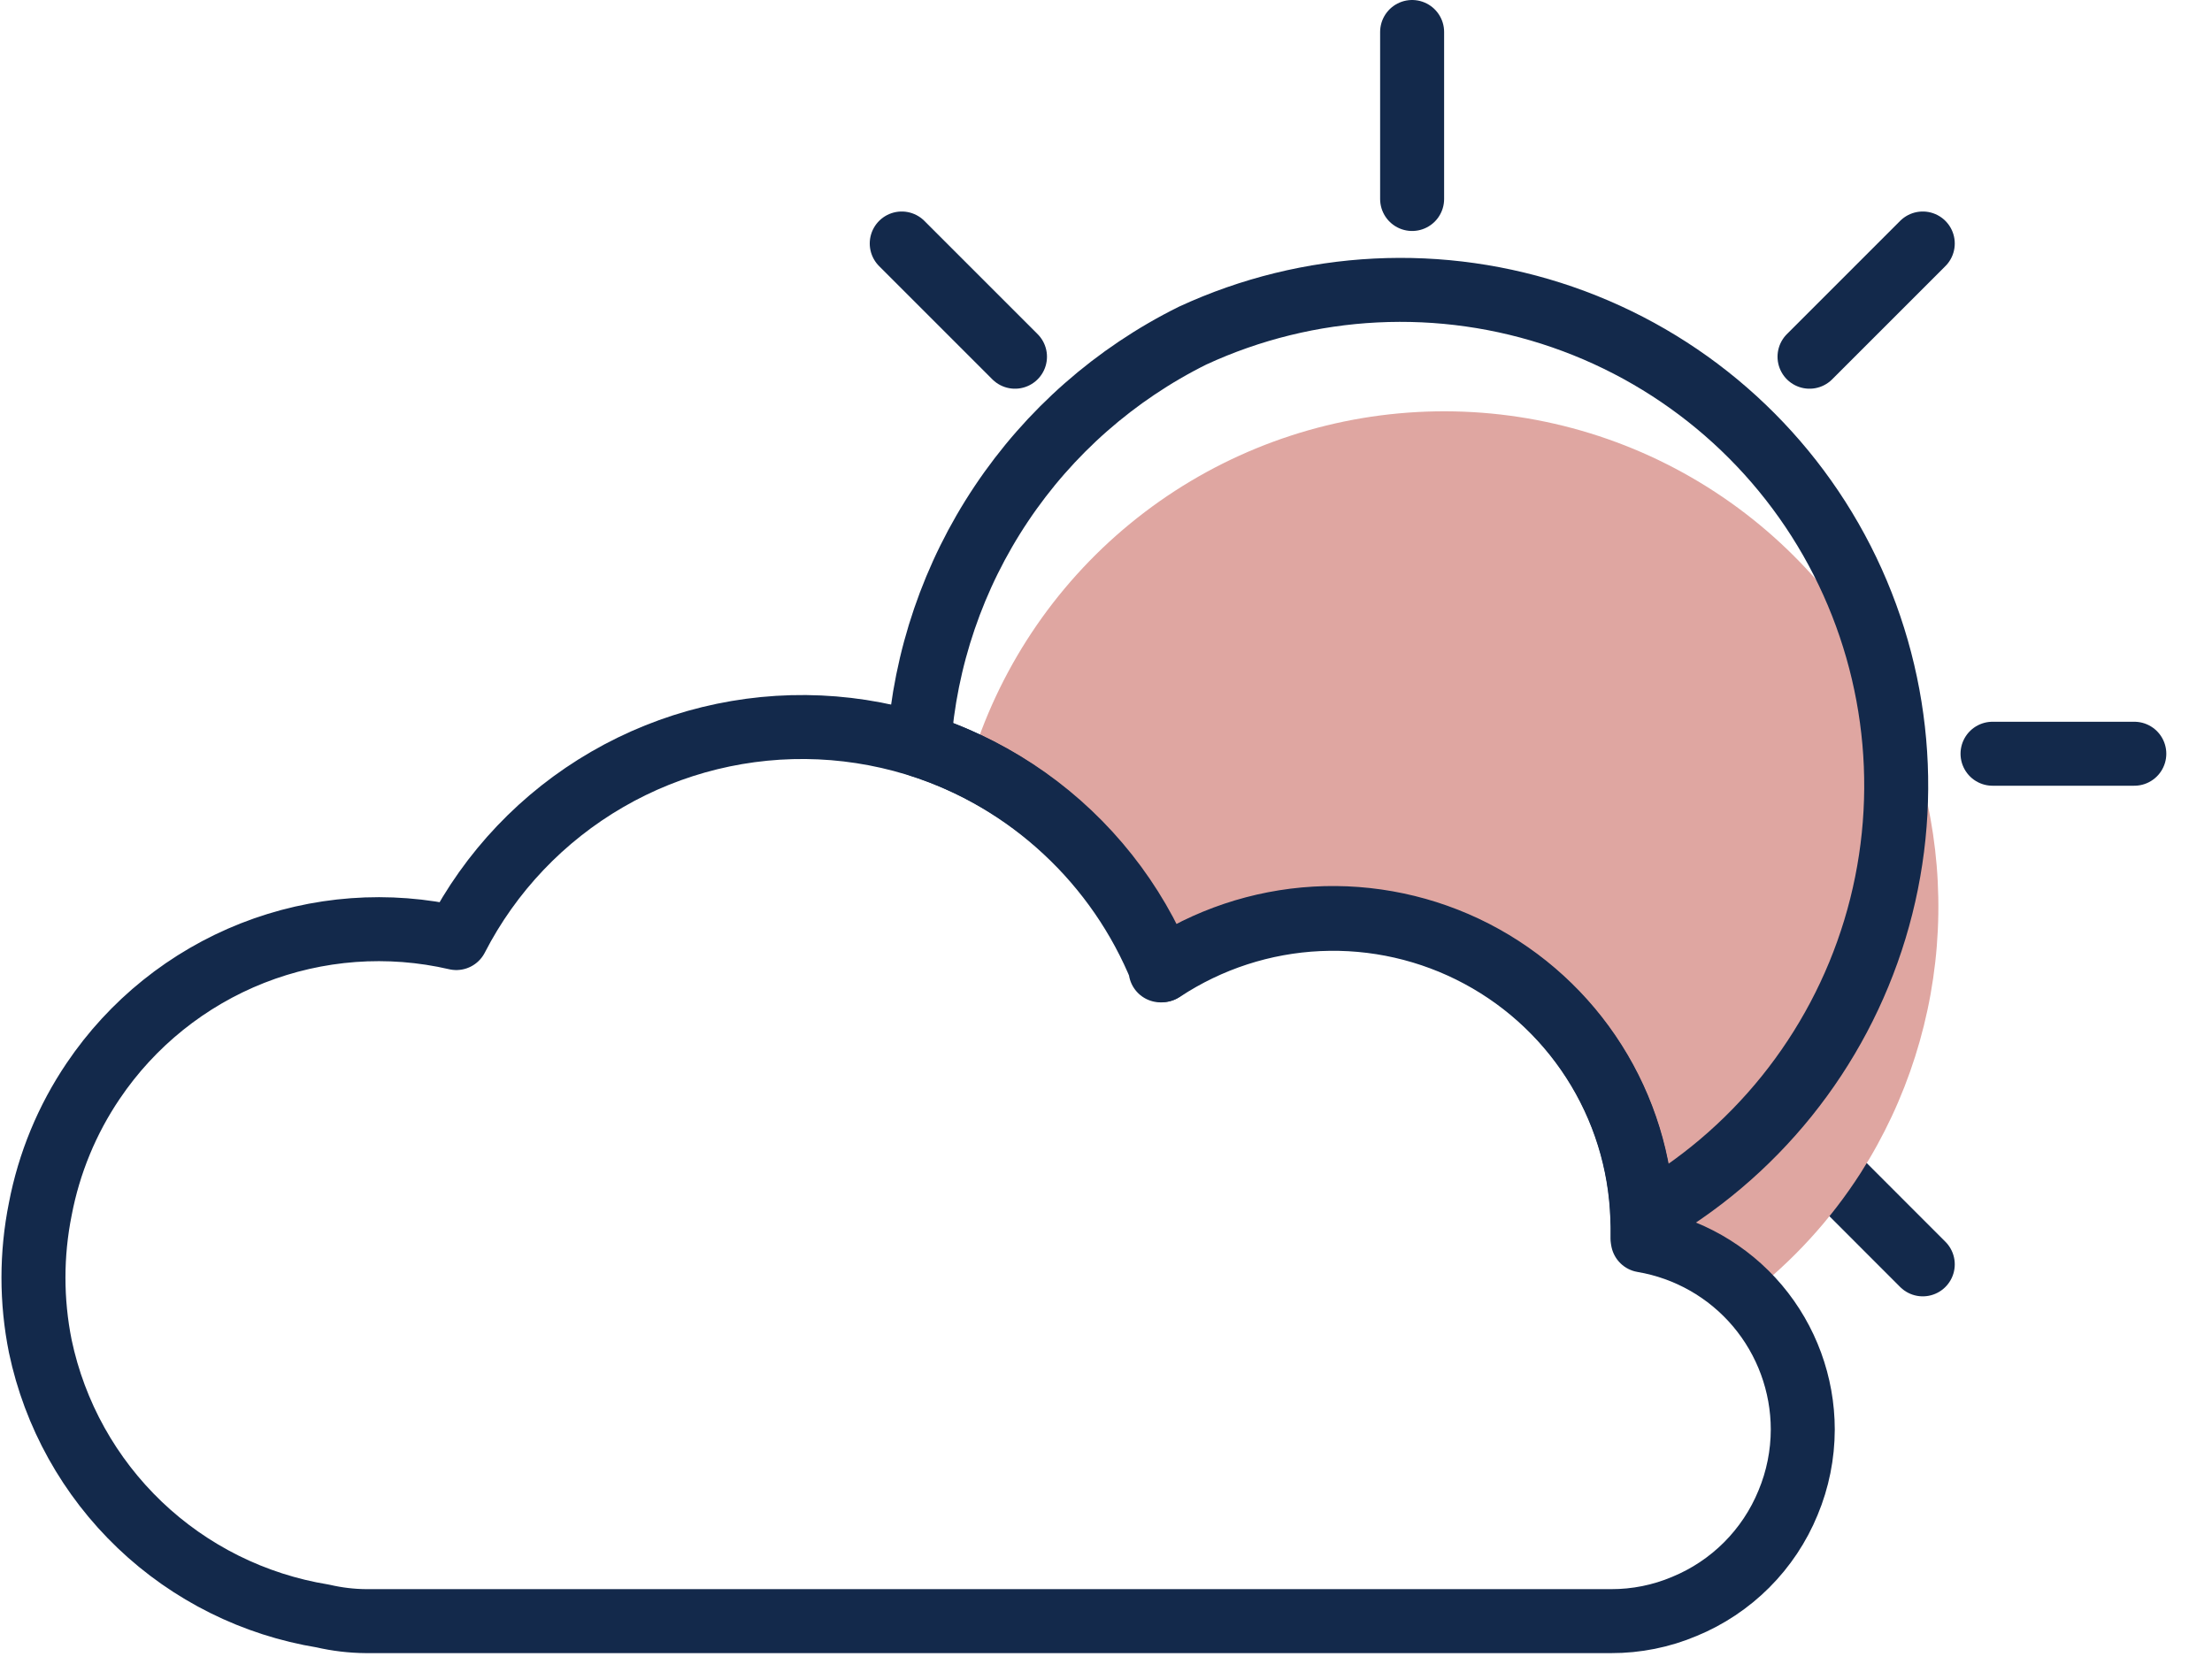
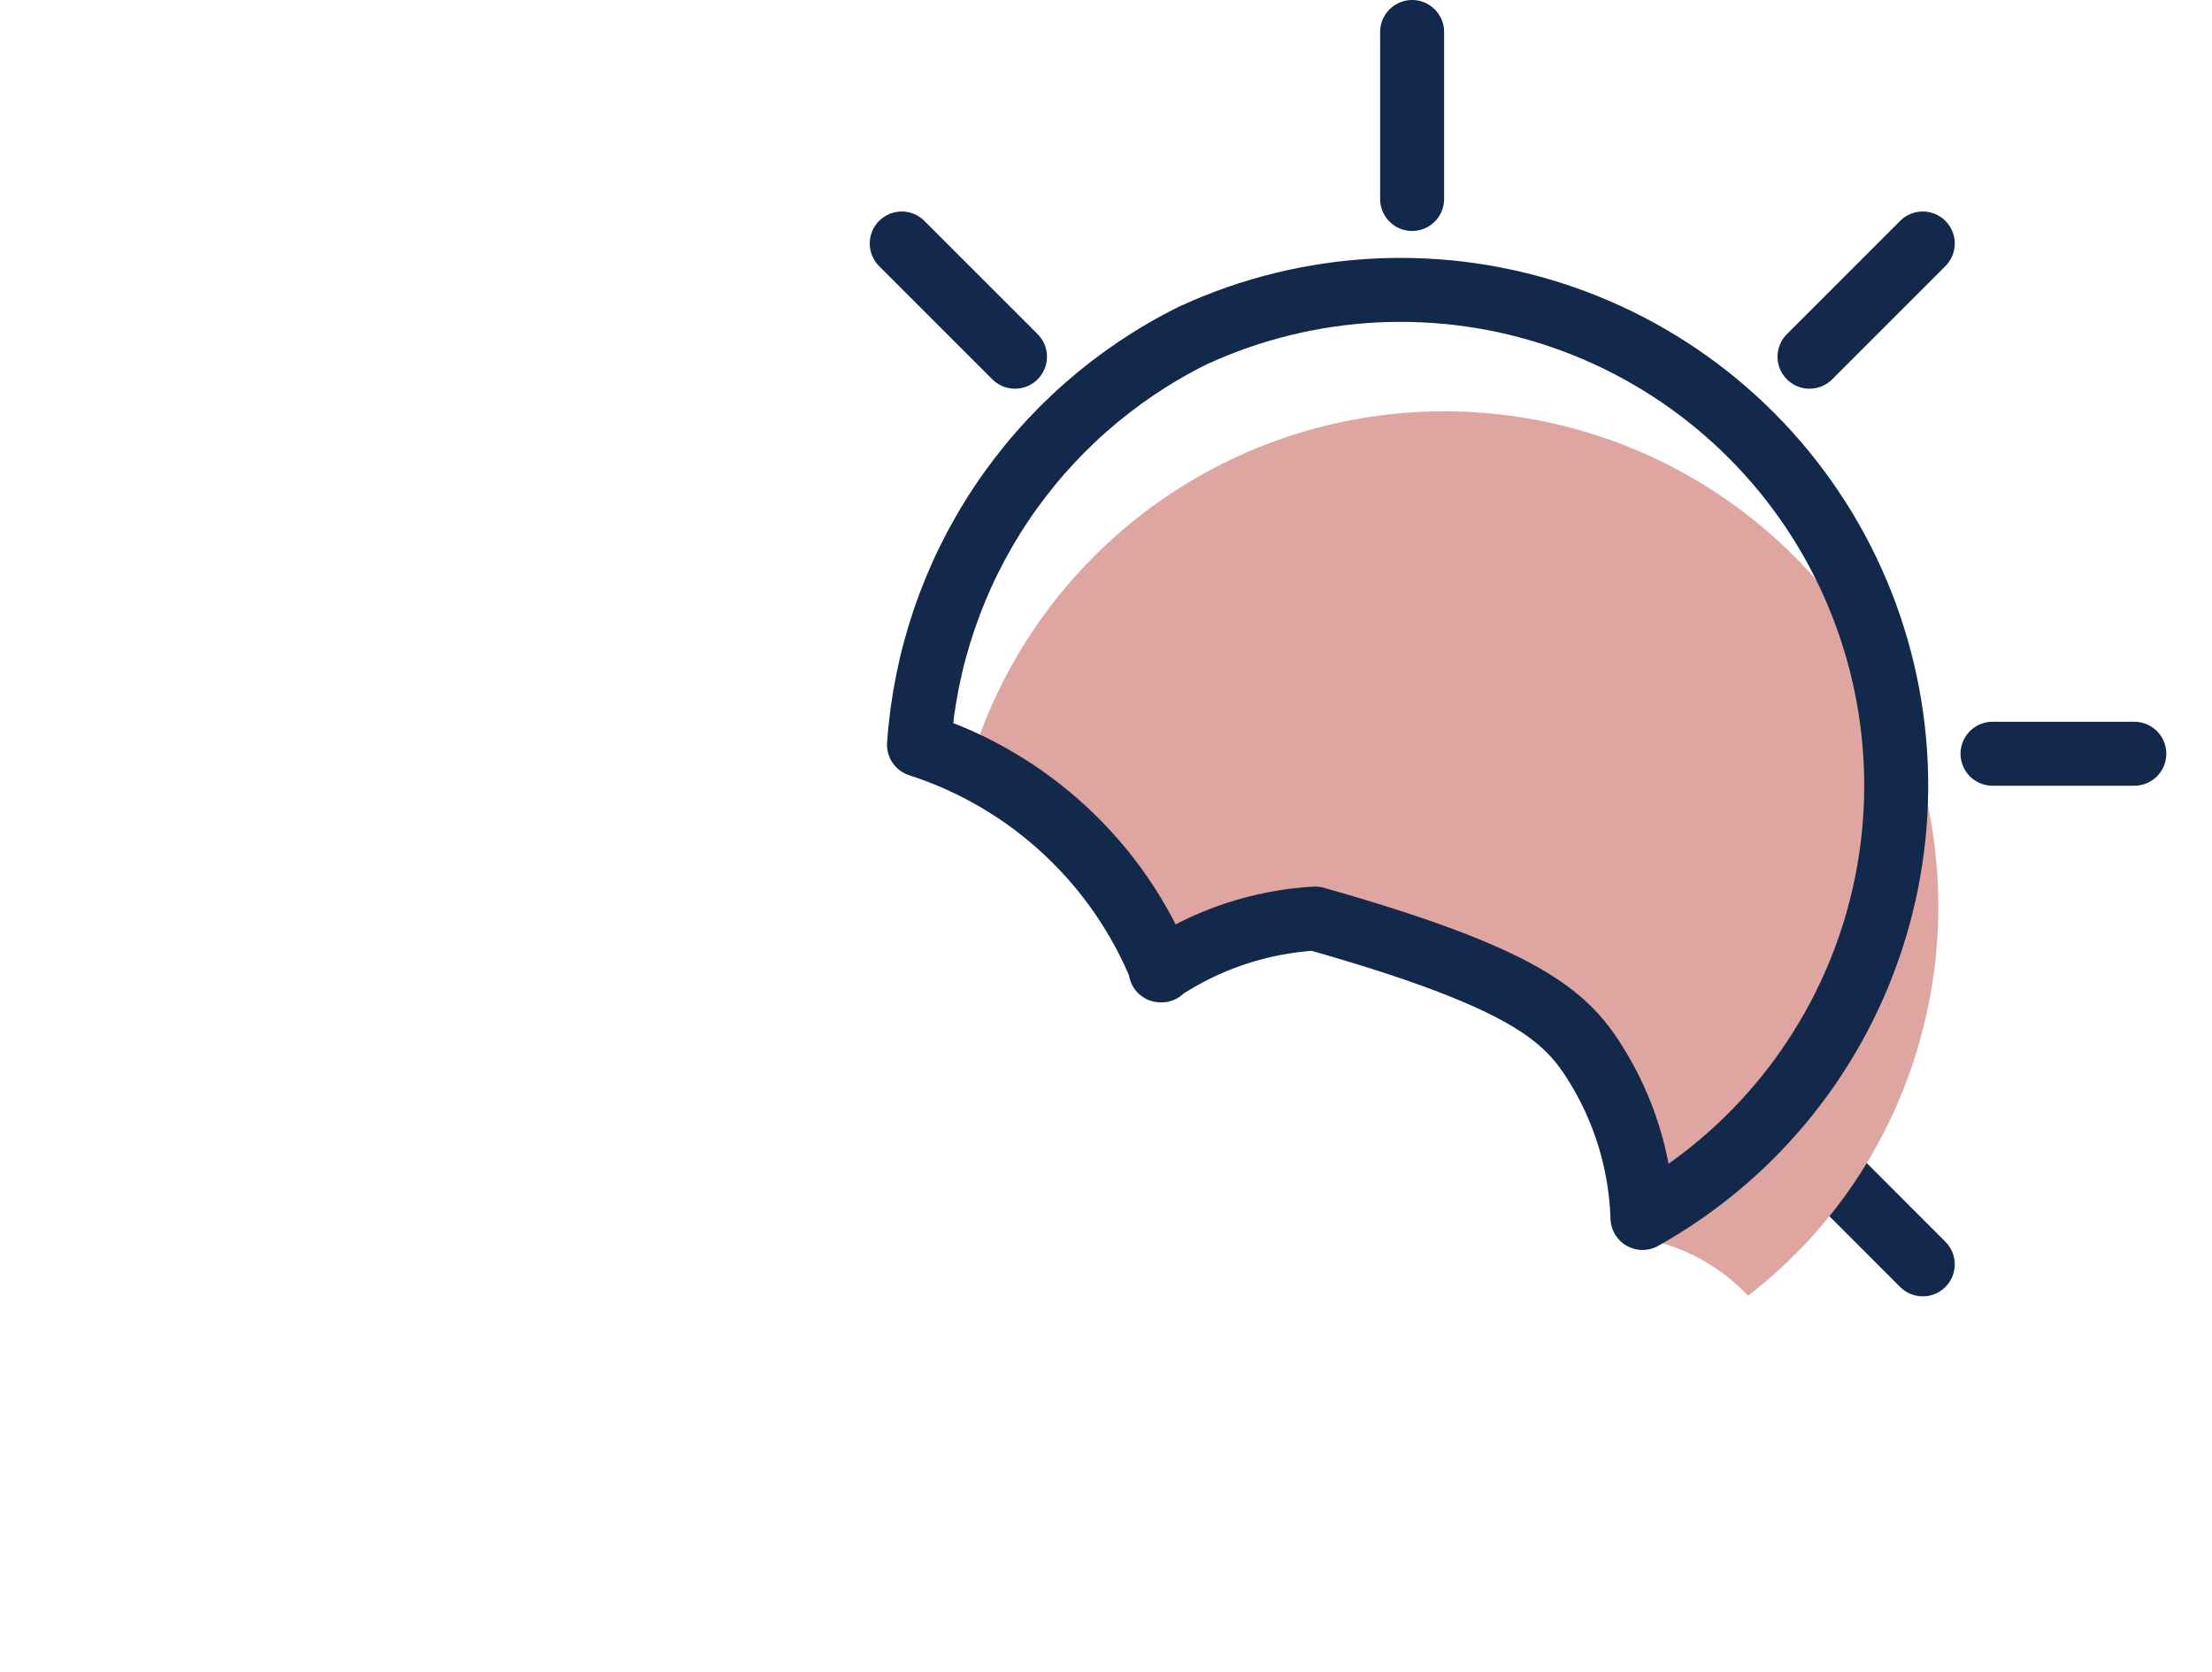
<svg xmlns="http://www.w3.org/2000/svg" width="41px" height="31px" viewBox="0 0 41 31" class="icon time_to_rise_icon">
  <title>time to rise</title>
  <desc>Created with Sketch.</desc>
  <g id="Page-1" stroke="none" stroke-width="1" fill="none" fill-rule="evenodd">
    <g id="time-to-rise">
      <path d="M16.714,4.514 L18.813,6.613" id="Path" stroke="#13294B" stroke-width="1.186" stroke-linecap="round" stroke-linejoin="round" />
      <path d="M34.003,21.802 L35.639,23.439" id="Path" stroke="#13294B" stroke-width="1.186" stroke-linecap="round" stroke-linejoin="round" />
      <path d="M39.56,13.973 L36.932,13.973" id="Path" stroke="#13294B" stroke-width="1.186" stroke-linecap="round" stroke-linejoin="round" />
      <path d="M34.946,12.639 C34.113,11.003 32.809,9.654 31.202,8.767 C29.596,7.88 27.759,7.496 25.932,7.663 C24.104,7.83 22.368,8.542 20.949,9.706 C19.53,10.87 18.493,12.433 17.971,14.193 C18.331,14.361 18.677,14.559 19.003,14.786 C20.129,15.585 21.002,16.69 21.518,17.971 C22.165,17.54 22.893,17.245 23.657,17.103 C24.422,16.962 25.207,16.977 25.966,17.148 C26.724,17.319 27.44,17.641 28.07,18.097 C28.7,18.552 29.231,19.131 29.631,19.798 C30.132,20.637 30.407,21.591 30.432,22.567 C30.503,22.704 30.562,22.852 30.622,22.995 C31.302,23.157 31.92,23.513 32.401,24.021 C33.223,23.387 33.929,22.617 34.489,21.743 C35.35,20.393 35.842,18.842 35.918,17.243 C35.994,15.644 35.651,14.053 34.922,12.627 L34.946,12.639 Z" id="Path" fill="#DFA6A1" fill-rule="nonzero" />
      <path d="M33.54,6.613 L35.639,4.514" id="Path" stroke="#13294B" stroke-width="1.186" stroke-linecap="round" stroke-linejoin="round" />
      <path d="M26.174,3.689 L26.174,0.593" id="Path" stroke="#13294B" stroke-width="1.186" stroke-linecap="round" stroke-linejoin="round" />
-       <path d="M30.444,22.959 L30.444,22.763 C30.443,21.728 30.162,20.712 29.63,19.823 C29.098,18.934 28.336,18.206 27.423,17.716 C26.511,17.226 25.483,16.992 24.449,17.039 C23.414,17.086 22.412,17.412 21.547,17.983 C21.03,16.703 20.156,15.6 19.03,14.802 C17.903,14.005 16.572,13.548 15.193,13.485 C13.814,13.423 12.447,13.758 11.253,14.45 C10.059,15.142 9.089,16.162 8.458,17.39 C7.199,17.098 5.882,17.196 4.68,17.669 C3.478,18.143 2.448,18.97 1.726,20.041 C1.242,20.757 0.909,21.564 0.747,22.413 C0.578,23.253 0.578,24.118 0.747,24.958 C1.013,26.223 1.656,27.377 2.591,28.27 C3.526,29.162 4.709,29.75 5.984,29.958 C6.247,30.019 6.515,30.051 6.785,30.053 L29.863,30.053 C30.329,30.054 30.791,29.962 31.221,29.78 C31.652,29.603 32.045,29.341 32.374,29.012 C32.704,28.682 32.965,28.29 33.142,27.858 C33.322,27.428 33.414,26.966 33.415,26.5 C33.414,25.66 33.116,24.847 32.574,24.205 C32.031,23.563 31.278,23.135 30.45,22.995 L30.444,22.959 Z" id="Path" stroke="#13294B" stroke-width="1.186" stroke-linecap="round" stroke-linejoin="round" />
-       <path d="M21.512,17.989 C22.363,17.419 23.352,17.087 24.375,17.028 C25.398,16.969 26.418,17.185 27.33,17.653 C28.241,18.122 29.011,18.826 29.558,19.692 C30.106,20.558 30.412,21.555 30.444,22.579 C32.517,21.42 34.061,19.503 34.751,17.23 C35.441,14.957 35.223,12.505 34.145,10.389 C33.066,8.272 31.209,6.656 28.964,5.879 C26.72,5.102 24.261,5.225 22.105,6.222 C20.671,6.934 19.449,8.009 18.56,9.339 C17.67,10.67 17.144,12.21 17.034,13.807 C18.044,14.133 18.97,14.676 19.746,15.399 C20.523,16.121 21.132,17.005 21.53,17.989 L21.512,17.989 Z" id="Path" stroke="#13294B" stroke-width="1.186" stroke-linecap="round" stroke-linejoin="round" />
+       <path d="M21.512,17.989 C22.363,17.419 23.352,17.087 24.375,17.028 C28.241,18.122 29.011,18.826 29.558,19.692 C30.106,20.558 30.412,21.555 30.444,22.579 C32.517,21.42 34.061,19.503 34.751,17.23 C35.441,14.957 35.223,12.505 34.145,10.389 C33.066,8.272 31.209,6.656 28.964,5.879 C26.72,5.102 24.261,5.225 22.105,6.222 C20.671,6.934 19.449,8.009 18.56,9.339 C17.67,10.67 17.144,12.21 17.034,13.807 C18.044,14.133 18.97,14.676 19.746,15.399 C20.523,16.121 21.132,17.005 21.53,17.989 L21.512,17.989 Z" id="Path" stroke="#13294B" stroke-width="1.186" stroke-linecap="round" stroke-linejoin="round" />
    </g>
  </g>
</svg>